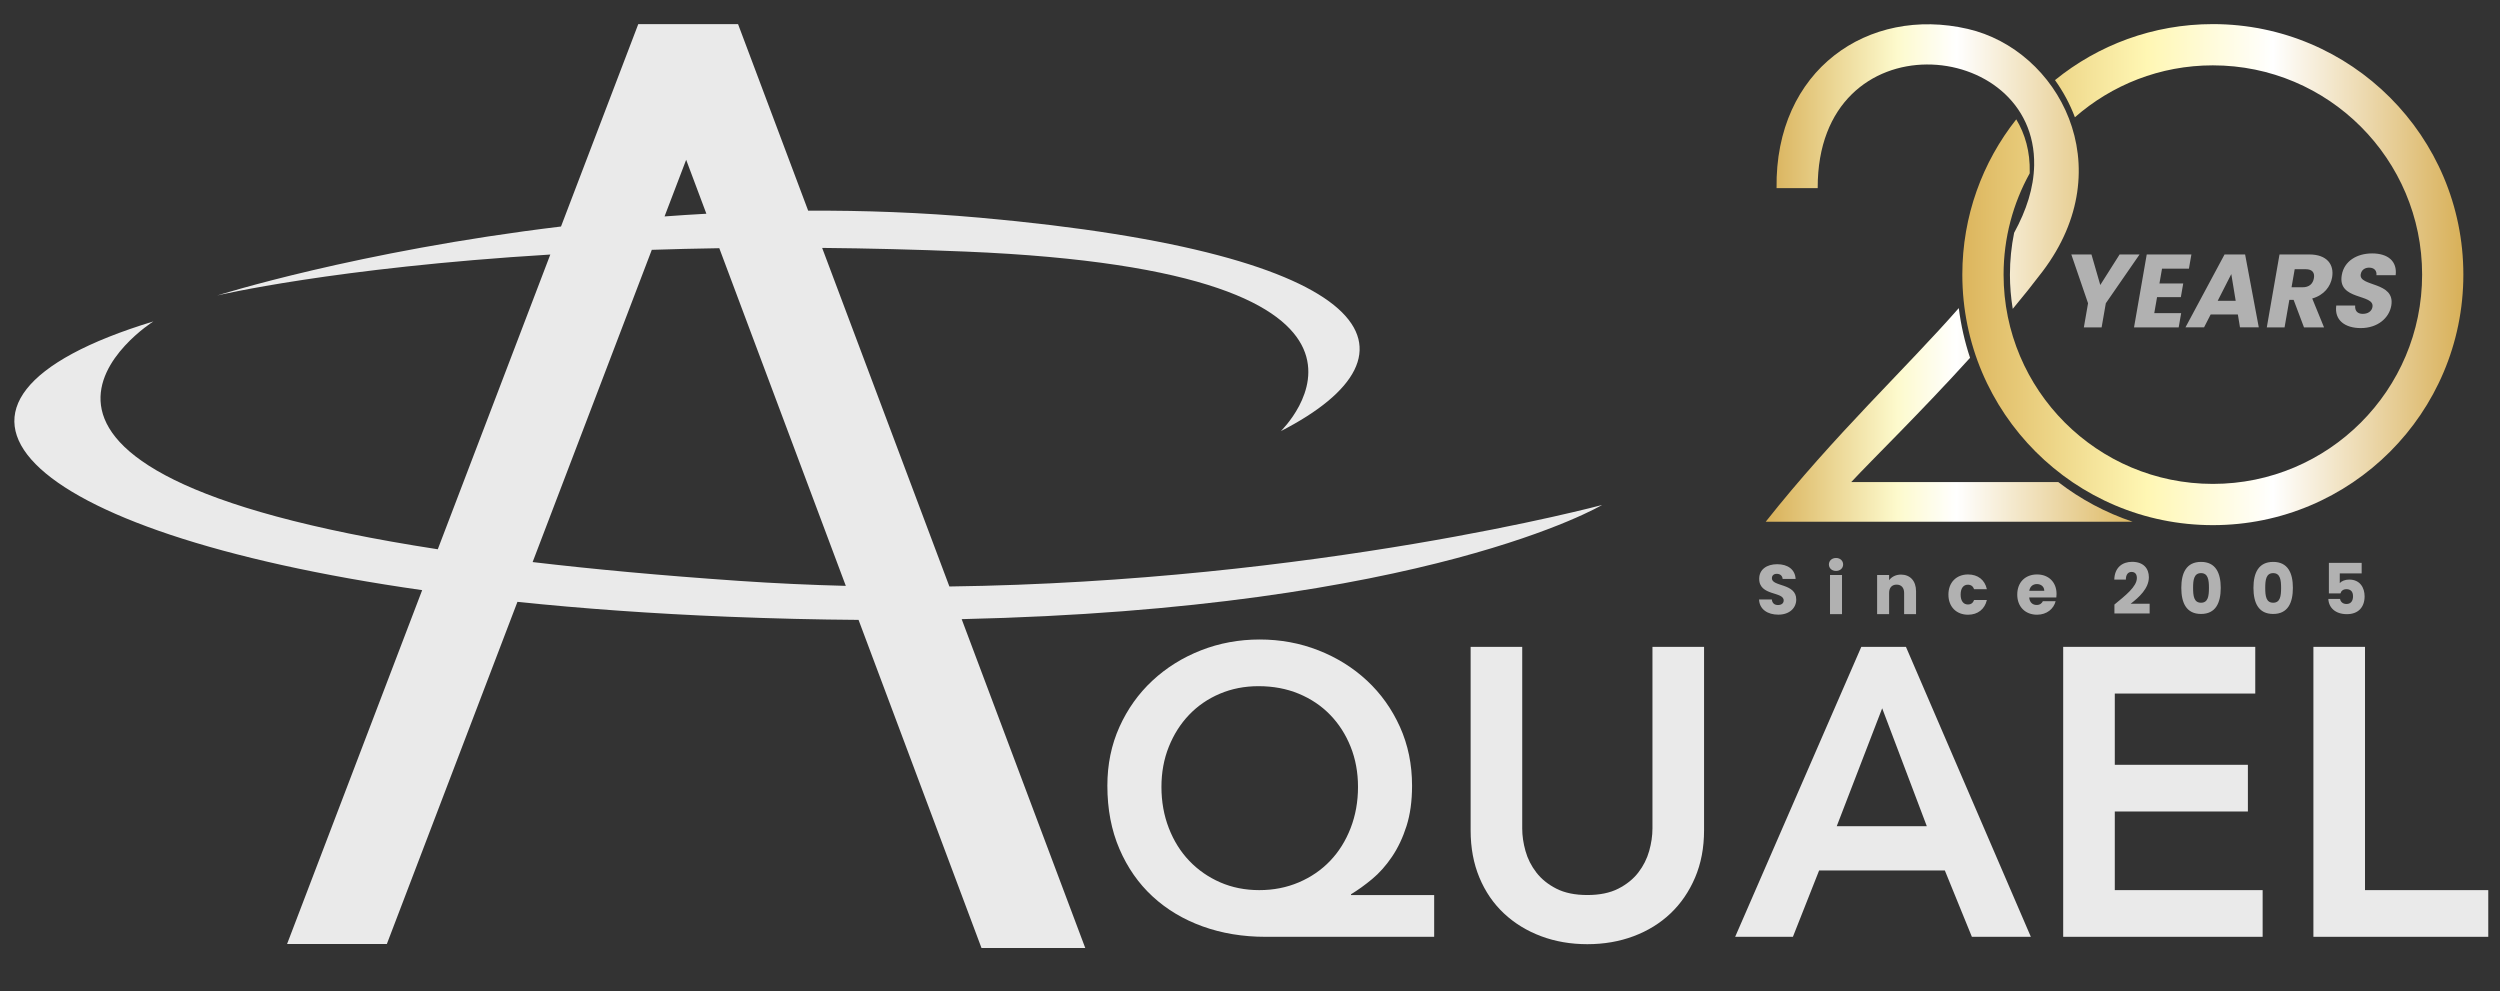
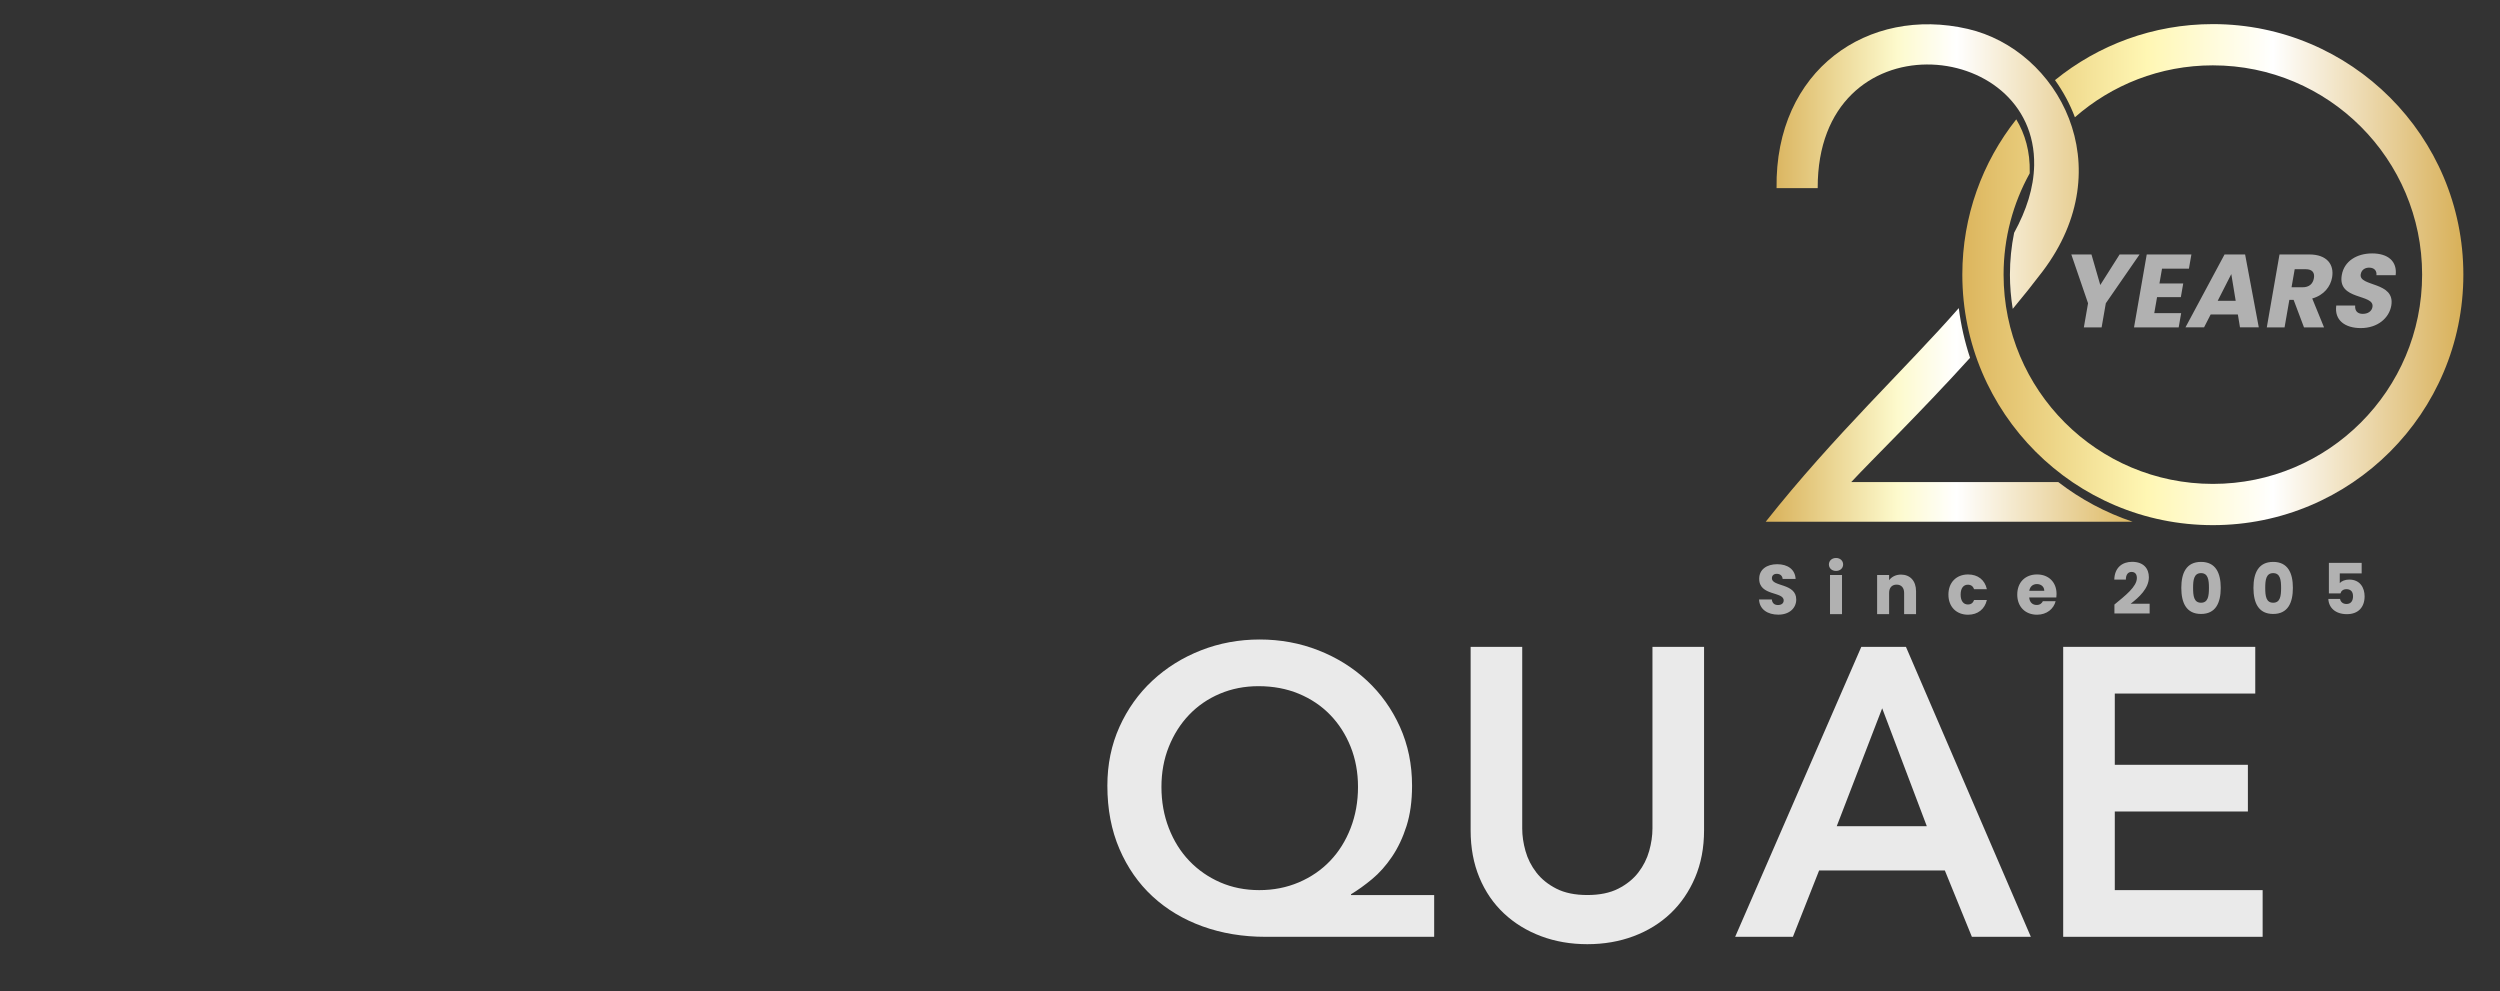
<svg xmlns="http://www.w3.org/2000/svg" id="_圖層_1" data-name="圖層_1" version="1.1" viewBox="0 0 639.5 253.5">
  <rect x="0" y="0" width="639.5" height="253.5" fill="#333333" stroke="none" />
  <defs>
    <style>
      .st0 {
        fill: url(#GradientFill_1);
      }

      .st0, .st1, .st2, .st3 {
        fill-rule: evenodd;
      }

      .st1 {
        fill: url(#GradientFill_2);
      }

      .st2 {
        fill: #eaeaea;
      }

      .st3 {
        fill: #b1b1b1;
      }
    </style>
    <linearGradient id="GradientFill_1" data-name="GradientFill 1" x1="451.665" y1="69.837" x2="545.538" y2="69.837" gradientUnits="userSpaceOnUse">
      <stop offset="0" stop-color="#d8b058" />
      <stop offset=".36" stop-color="#fdfacd" />
      <stop offset=".52" stop-color="#fff" />
      <stop offset="1" stop-color="#ddb963" />
    </linearGradient>
    <linearGradient id="GradientFill_2" data-name="GradientFill 2" x1="501.962" y1="70.249" x2="630.127" y2="70.249" gradientUnits="userSpaceOnUse">
      <stop offset="0" stop-color="#dcb55d" />
      <stop offset=".37" stop-color="#fff7b4" />
      <stop offset=".62" stop-color="#fff" />
      <stop offset="1" stop-color="#d8b058" />
    </linearGradient>
  </defs>
  <g>
    <path class="st2" d="M340.253,220.203c-2.234,2.34-4.907,4.174-8.012,5.501-3.109,1.326-6.48,1.989-10.109,1.989-3.633,0-6.966-.663-10.005-1.989-3.037-1.327-5.674-3.161-7.908-5.501-2.236-2.339-3.981-5.133-5.238-8.381-1.258-3.247-1.885-6.757-1.885-10.527,0-3.701.627-7.125,1.885-10.267,1.257-3.142,2.984-5.867,5.186-8.172,2.199-2.304,4.819-4.102,7.856-5.395,3.038-1.291,6.338-1.938,9.899-1.938,3.772,0,7.21.647,10.319,1.938,3.106,1.293,5.778,3.091,8.012,5.395,2.236,2.305,3.982,5.029,5.24,8.172,1.256,3.141,1.885,6.565,1.885,10.267,0,3.77-.629,7.28-1.885,10.527-1.258,3.248-3.004,6.042-5.24,8.381h0ZM345.597,228.741c1.745-1.048,3.542-2.339,5.393-3.877,1.851-1.536,3.544-3.438,5.081-5.708,1.534-2.269,2.776-4.889,3.718-7.857.943-2.969,1.415-6.407,1.415-10.319,0-5.447-1.031-10.457-3.091-15.033-2.06-4.571-4.871-8.519-8.431-11.837-3.563-3.314-7.7-5.899-12.415-7.751-4.714-1.85-9.726-2.777-15.032-2.777-5.309,0-10.319.927-15.033,2.777-4.714,1.852-8.852,4.436-12.414,7.751-3.562,3.319-6.374,7.266-8.433,11.837-2.061,4.577-3.09,9.586-3.09,15.033,0,6.008,1.03,11.402,3.09,16.184,2.059,4.785,4.887,8.837,8.485,12.153,3.595,3.318,7.856,5.867,12.781,7.649,4.923,1.779,10.282,2.669,16.08,2.669h43.159v-10.685h-21.264v-.209Z" />
    <path class="st2" d="M422.696,211.979c0,1.819-.28,3.719-.837,5.709-.561,1.989-1.486,3.823-2.776,5.499-1.293,1.676-3.004,3.056-5.131,4.139-2.132,1.084-4.769,1.623-7.91,1.623-3.143,0-5.78-.539-7.91-1.623-2.131-1.083-3.84-2.462-5.133-4.139-1.292-1.676-2.218-3.51-2.777-5.499-.558-1.99-.836-3.891-.836-5.709v-46.511h-13.199v46.929c0,4.47.75,8.504,2.251,12.1,1.5,3.598,3.597,6.652,6.286,9.167,2.689,2.514,5.849,4.452,9.482,5.814,3.63,1.361,7.576,2.043,11.837,2.043,4.259,0,8.205-.681,11.836-2.043,3.631-1.362,6.775-3.3,9.429-5.814,2.653-2.515,4.748-5.569,6.287-9.167,1.534-3.596,2.304-7.63,2.304-12.1v-46.929h-13.2v46.511Z" />
    <path class="st2" d="M469.835,211.35l11.627-30.169,11.419,30.169h-23.046ZM476.121,165.467l-32.266,74.167h14.772l6.703-16.97h32.161l6.915,16.97h15.084l-31.949-74.167h-11.419Z" />
    <polygon class="st2" points="540.963 207.58 575.009 207.58 575.009 195.637 540.963 195.637 540.963 177.41 576.896 177.41 576.896 165.467 527.763 165.467 527.763 239.635 578.781 239.635 578.781 227.693 540.963 227.693 540.963 207.58" />
-     <polygon class="st2" points="604.968 227.693 604.968 165.467 591.769 165.467 591.769 239.635 636.5 239.635 636.5 227.693 604.968 227.693" />
-     <path class="st2" d="M188.792,148.572c-19.717-1.36-37.151-2.975-52.548-4.792l30.486-79.875c5.561-.182,11.312-.323,17.264-.416l32.364,86.375c-9.064-.231-18.266-.651-27.566-1.292h0ZM175.52,40.874l5.17,13.798c-3.616.197-7.181.431-10.7.691l5.53-14.489h0ZM409.802,129.176s-73.014,19.616-166.947,20.848l-32.548-86.608c11.623.109,23.846.405,36.672.937,123.01,5.104,80.647,45.938,80.647,45.938,38.791-19.907,26.03-45.427-77.073-54.614-14.926-1.331-29.614-1.855-43.824-1.785l-17.936-47.726h-25.521l-19.768,51.777c-52.062,6.282-87.93,17.639-87.93,17.639,0,0,29.717-7.094,85.194-10.471l-28.784,75.393C-20.779,120.055,39.24,82.218,39.24,82.218-28.264,102.763,3.425,136.05,107.991,150.959l-34.554,90.508h25.522l33.403-87.515c16.525,1.725,34.51,3.024,53.878,3.807,11.65.47,22.769.73,33.379.807l31.445,83.923h26.542l-31.611-84.114c119.215-2.673,163.809-29.198,163.809-29.198Z" />
  </g>
  <g>
    <path class="st0" d="M451.665,133.466h93.874c-6.923-2.316-13.338-5.771-19.026-10.147h-52.974c5.398-5.795,17.783-17.862,30.403-31.787-1.354-4.076-2.329-8.331-2.884-12.718-13.37,15.264-31.857,32.485-49.393,54.652h0ZM514.86,79.007c-.469-2.848-.718-5.774-.718-8.758,0-3.664.37-7.241,1.071-10.694,3.158-5.79,5.004-11.472,5.123-17.251.669-32.835-55.451-37.9-55.371,5.749,0,.023.024.07,0,.07l-10.521.003c-.437-30.29,23.444-46.604,48.902-40.734,23.139,5.335,39.547,35.128,19.117,62.077-2.407,3.177-4.966,6.372-7.604,9.538Z" />
    <path class="st1" d="M566.045,6.166c35.391,0,64.082,28.69,64.082,64.083s-28.691,64.082-64.082,64.082-64.083-28.691-64.083-64.082c0-15.003,5.157-28.801,13.794-39.72,2.268,3.751,3.57,8.287,3.445,13.542-.002.09-.004.179-.007.269-4.254,7.677-6.679,16.509-6.679,25.909,0,29.565,23.966,53.532,53.532,53.532,29.564,0,53.53-23.967,53.53-53.532s-23.966-53.532-53.53-53.532c-13.518,0-25.865,5.013-35.287,13.279-1.287-3.408-3.014-6.606-5.095-9.504,11.022-8.956,25.073-14.325,40.382-14.325Z" />
    <path class="st3" d="M534.123,77.576l-1.073,6.164h4.543l1.073-6.164,8.631-12.485h-5.1l-4.947,7.81-2.254-7.81h-5.154l4.281,12.485h0ZM560.559,65.091l-.635,3.639h-6.881l-.657,3.773h6.084l-.611,3.507h-6.085l-.712,4.091h6.88l-.635,3.64h-11.423l3.249-18.649h11.423ZM572.989,83.74h4.808l-3.498-18.649h-5.26l-9.997,18.649h4.756l1.688-3.294h6.96l.543,3.294h0ZM571.888,76.939h-4.596l3.474-6.828,1.122,6.828h0ZM591.898,71.148c-.255,1.461-1.204,2.337-2.905,2.337h-2.816l.805-4.622h2.816c1.7,0,2.341.903,2.1,2.285h0ZM583.097,65.091l-3.249,18.649h4.544l1.225-7.04h1.089l2.653,7.04h5.127l-3.017-7.386c3.017-.849,4.676-3.055,5.083-5.393.565-3.241-1.261-5.871-5.83-5.871h-7.625ZM611.69,78.187c-.546,3.135-3.443,5.738-7.801,5.738-4.011,0-6.799-1.992-6.274-5.765h4.836c-.118,1.434.664,2.126,1.94,2.126,1.329,0,2.294-.664,2.484-1.753.602-3.454-9.047-1.594-7.842-8.209.615-3.534,3.854-5.499,7.759-5.499,4.065,0,6.448,2.019,6.015,5.578h-4.915c.13-1.195-.596-1.912-1.813-1.939-1.085-.027-2.006.531-2.209,1.7-.565,3.241,8.908,1.78,7.82,8.023Z" />
    <path class="st3" d="M459.48,153.352c0-4.217-6.228-3.23-6.228-5.42,0-.789.556-1.166,1.292-1.148.826.018,1.4.502,1.455,1.31h3.319c-.124-2.404-1.974-3.769-4.719-3.769-2.638,0-4.595,1.328-4.595,3.715-.035,4.469,6.263,3.212,6.263,5.546,0,.735-.574,1.184-1.472,1.184-.861,0-1.471-.467-1.561-1.435h-3.266c.09,2.548,2.208,3.894,4.917,3.894,2.943,0,4.594-1.759,4.594-3.876h0ZM468.117,157.103h3.069v-10.014h-3.069v10.014h0ZM469.662,146.048c1.076,0,1.813-.736,1.813-1.651,0-.933-.737-1.668-1.813-1.668-1.095,0-1.83.735-1.83,1.668,0,.915.735,1.651,1.83,1.651h0ZM487.075,157.103h3.051v-5.851c0-2.692-1.543-4.271-3.859-4.271-1.345,0-2.422.593-3.032,1.436v-1.328h-3.069v10.014h3.069v-5.438c0-1.364.753-2.117,1.921-2.117,1.166,0,1.919.754,1.919,2.117v5.438h0ZM498.405,152.096c0,3.176,2.082,5.15,5.025,5.15,2.512,0,4.29-1.453,4.809-3.768h-3.266c-.269.735-.753,1.148-1.597,1.148-1.095,0-1.848-.861-1.848-2.53,0-1.669.753-2.53,1.848-2.53.843,0,1.345.448,1.597,1.149h3.266c-.519-2.387-2.296-3.769-4.809-3.769-2.943,0-5.025,1.992-5.025,5.151h0ZM521.041,149.404c1.022,0,1.884.628,1.884,1.722h-3.84c.179-1.113.952-1.722,1.956-1.722h0ZM525.832,153.782h-3.266c-.252.539-.735.969-1.597.969-.989,0-1.795-.61-1.903-1.92h6.944c.037-.306.055-.61.055-.897,0-3.051-2.064-4.99-4.99-4.99-2.979,0-5.061,1.974-5.061,5.151,0,3.176,2.117,5.15,5.061,5.15,2.495,0,4.272-1.507,4.756-3.463h0ZM540.87,156.923h9.008v-2.495h-4.845c2.082-1.597,4.648-3.894,4.648-6.765,0-2.208-1.329-3.948-4.307-3.948-2.387,0-4.451,1.364-4.54,4.54h2.961c0-1.238.537-1.956,1.453-1.956.934,0,1.364.61,1.364,1.562,0,2.207-2.961,4.486-5.743,6.783v2.279h0ZM557.978,150.373c0,3.876,1.311,6.676,5.043,6.676,3.733,0,5.043-2.8,5.043-6.676,0-3.841-1.309-6.64-5.043-6.64-3.732,0-5.043,2.799-5.043,6.64h0ZM565.049,150.373c0,2.081-.216,3.804-2.029,3.804s-2.027-1.723-2.027-3.804c0-2.01.215-3.769,2.027-3.769s2.029,1.759,2.029,3.769h0ZM576.433,150.373c0,3.876,1.311,6.676,5.043,6.676,3.733,0,5.043-2.8,5.043-6.676,0-3.841-1.309-6.64-5.043-6.64-3.732,0-5.043,2.799-5.043,6.64h0ZM583.504,150.373c0,2.081-.216,3.804-2.029,3.804s-2.027-1.723-2.027-3.804c0-2.01.215-3.769,2.027-3.769s2.029,1.759,2.029,3.769h0ZM595.731,143.984v7.807h2.961c.163-.61.664-1.077,1.525-1.077,1.095,0,1.687.627,1.687,1.812,0,1.13-.502,1.974-1.669,1.974-1.005,0-1.524-.61-1.65-1.292h-2.998c.108,2.261,1.813,3.894,4.756,3.894,2.908,0,4.522-1.795,4.522-4.559,0-2.117-1.094-4.289-3.948-4.289-1.04,0-1.938.377-2.405.897v-2.476h5.599v-2.692h-8.381Z" />
  </g>
</svg>